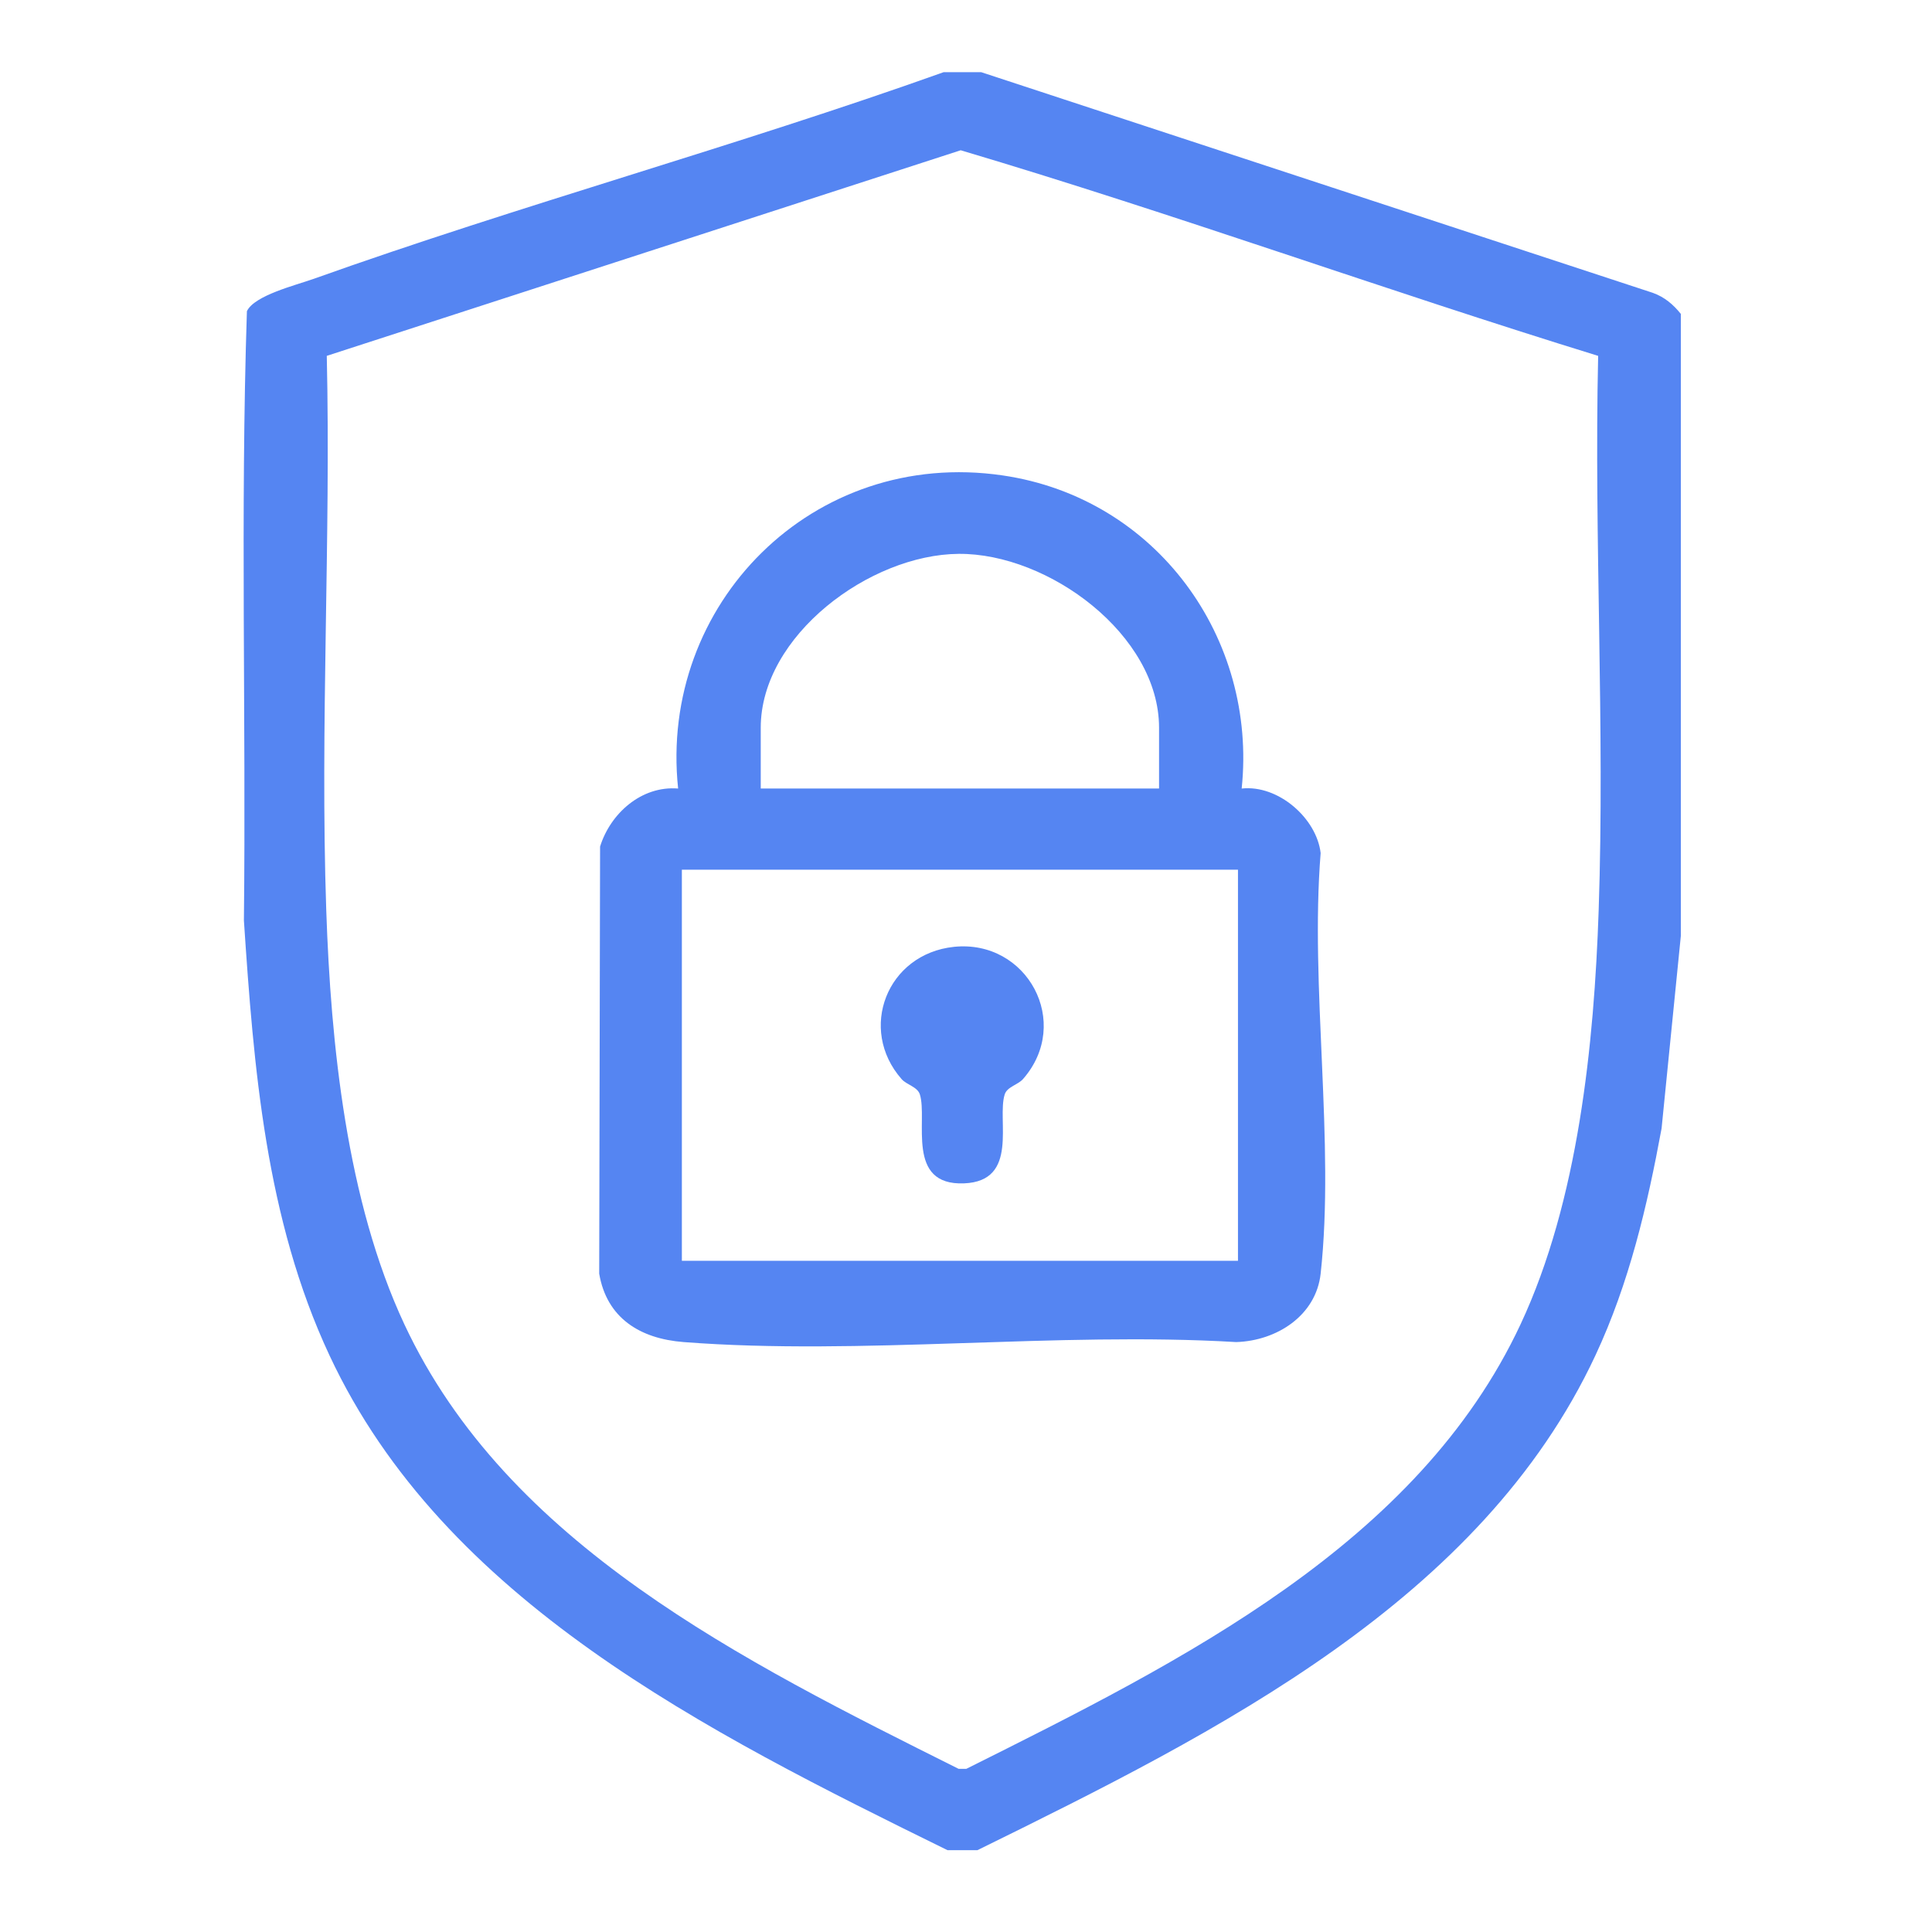
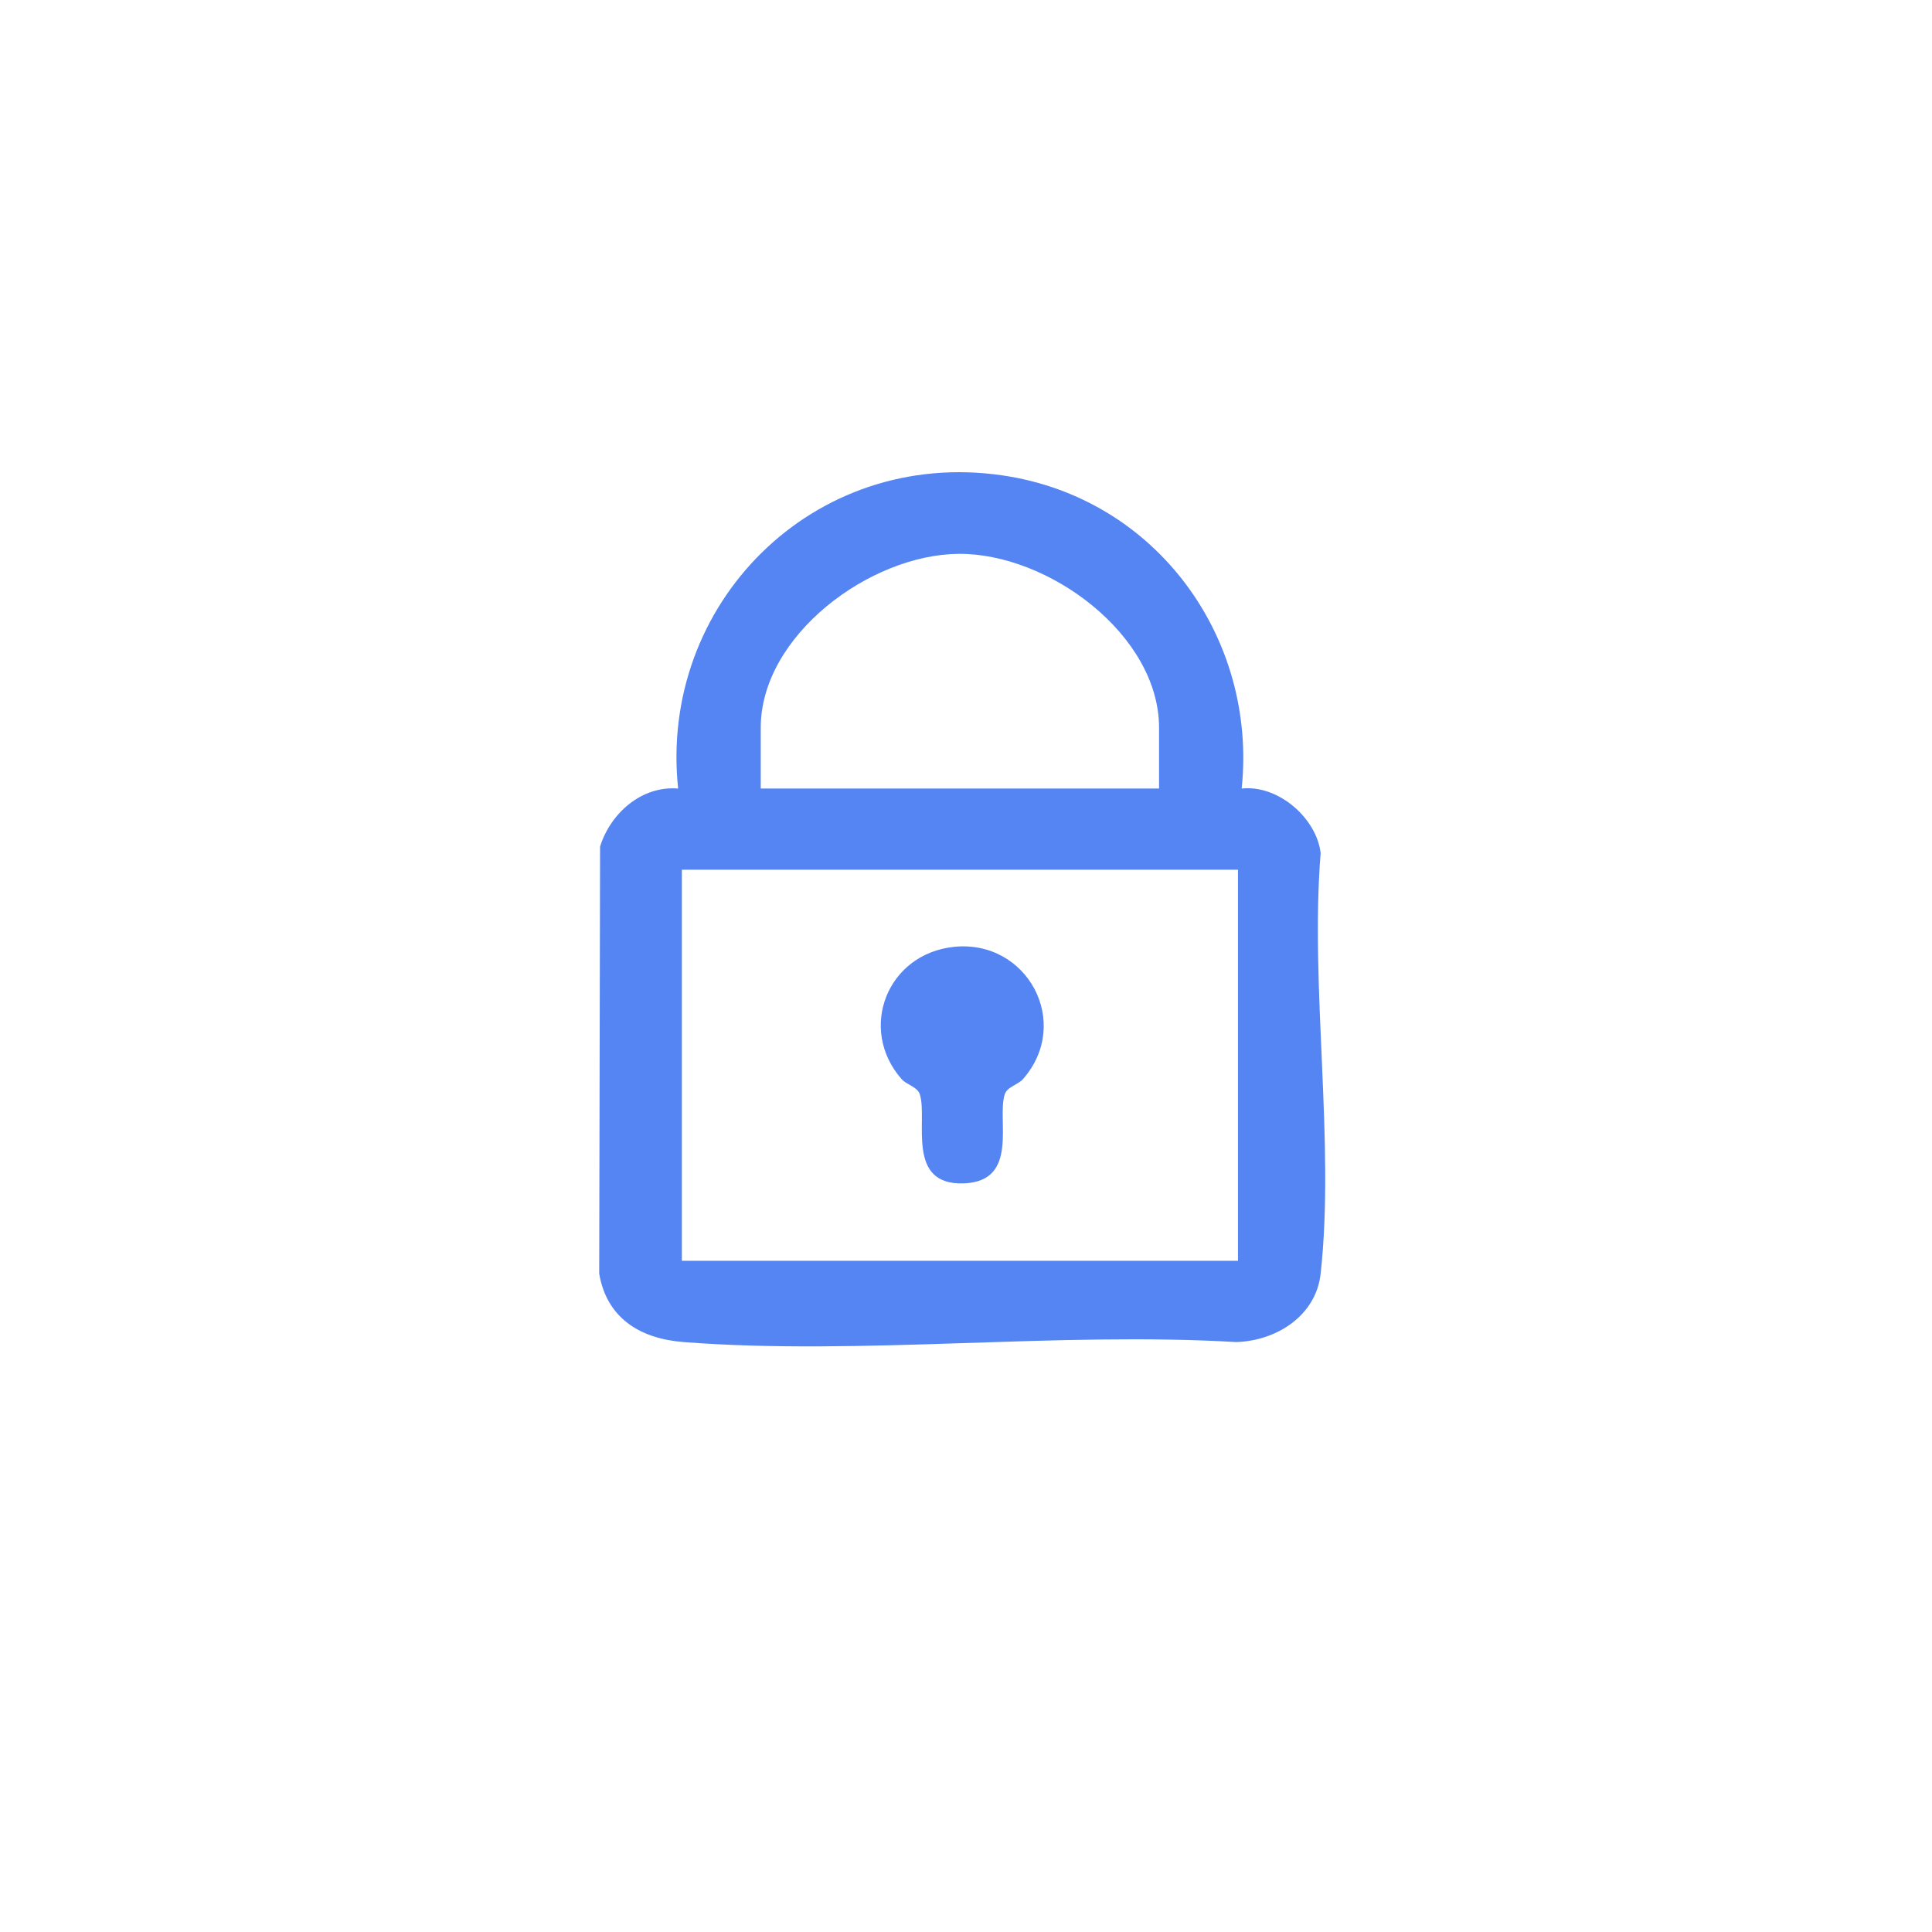
<svg xmlns="http://www.w3.org/2000/svg" fill="none" viewBox="0 0 200 200" height="200" width="200">
-   <path fill="#5585F2" d="M173.999 32.484V96.893L172.007 116.812C170.531 124.83 168.651 132.837 165.156 140.314C153.312 165.656 126.215 179.226 101.183 191.529H98.084C73.049 179.23 45.951 165.656 34.111 140.314C27.498 126.175 26.263 110.505 25.249 95.293C25.482 74.278 24.873 53.177 25.56 32.216C26.321 30.582 30.62 29.524 32.429 28.881C53.935 21.207 76.171 15.152 97.688 7.471H101.571L171.098 30.314C172.321 30.752 173.222 31.531 173.991 32.484H173.999ZM165.436 36.838C143.34 30.028 121.617 22.145 99.451 15.555L33.828 36.838C34.259 55.928 33.125 75.13 33.773 94.212C34.243 108.069 35.878 124.296 41.854 137.079C52.498 159.849 76.835 171.916 99.238 183.111H100.03C122.425 171.92 146.765 159.845 157.413 137.079C163.39 124.296 165.024 108.069 165.494 94.212C166.143 75.13 165.009 55.928 165.44 36.838H165.436Z" />
  <path fill="#5585F2" d="M128.543 81.629C132.331 81.22 136.296 84.711 136.713 88.31C135.596 102.151 138.204 118.278 136.713 131.851C136.233 136.193 132.168 138.8 127.972 138.931C109.394 137.831 89.152 140.352 70.77 138.931C66.253 138.583 62.811 136.443 62.029 131.851L62.12 87.637C63.18 84.221 66.392 81.319 70.199 81.629C68.181 62.575 84.137 46.34 103.789 49.214C119.75 51.553 130.164 66.094 128.538 81.629H128.543ZM119.985 81.629V75.33C119.985 65.723 108.54 57.264 99.239 57.335C90.034 57.405 78.752 65.803 78.752 75.33V81.629H119.98H119.985ZM128.155 90.032H70.587V130.515H128.155V90.032Z" />
  <path fill="#5585F2" d="M98.741 98.018C106.34 97.223 111.02 105.874 105.895 111.711C105.377 112.302 104.259 112.502 104.007 113.292C103.17 115.929 105.541 122.269 99.801 122.501C93.713 122.748 96.055 115.915 95.223 113.292C94.971 112.502 93.853 112.302 93.335 111.711C88.79 106.539 91.811 98.748 98.746 98.018H98.741Z" />
</svg>